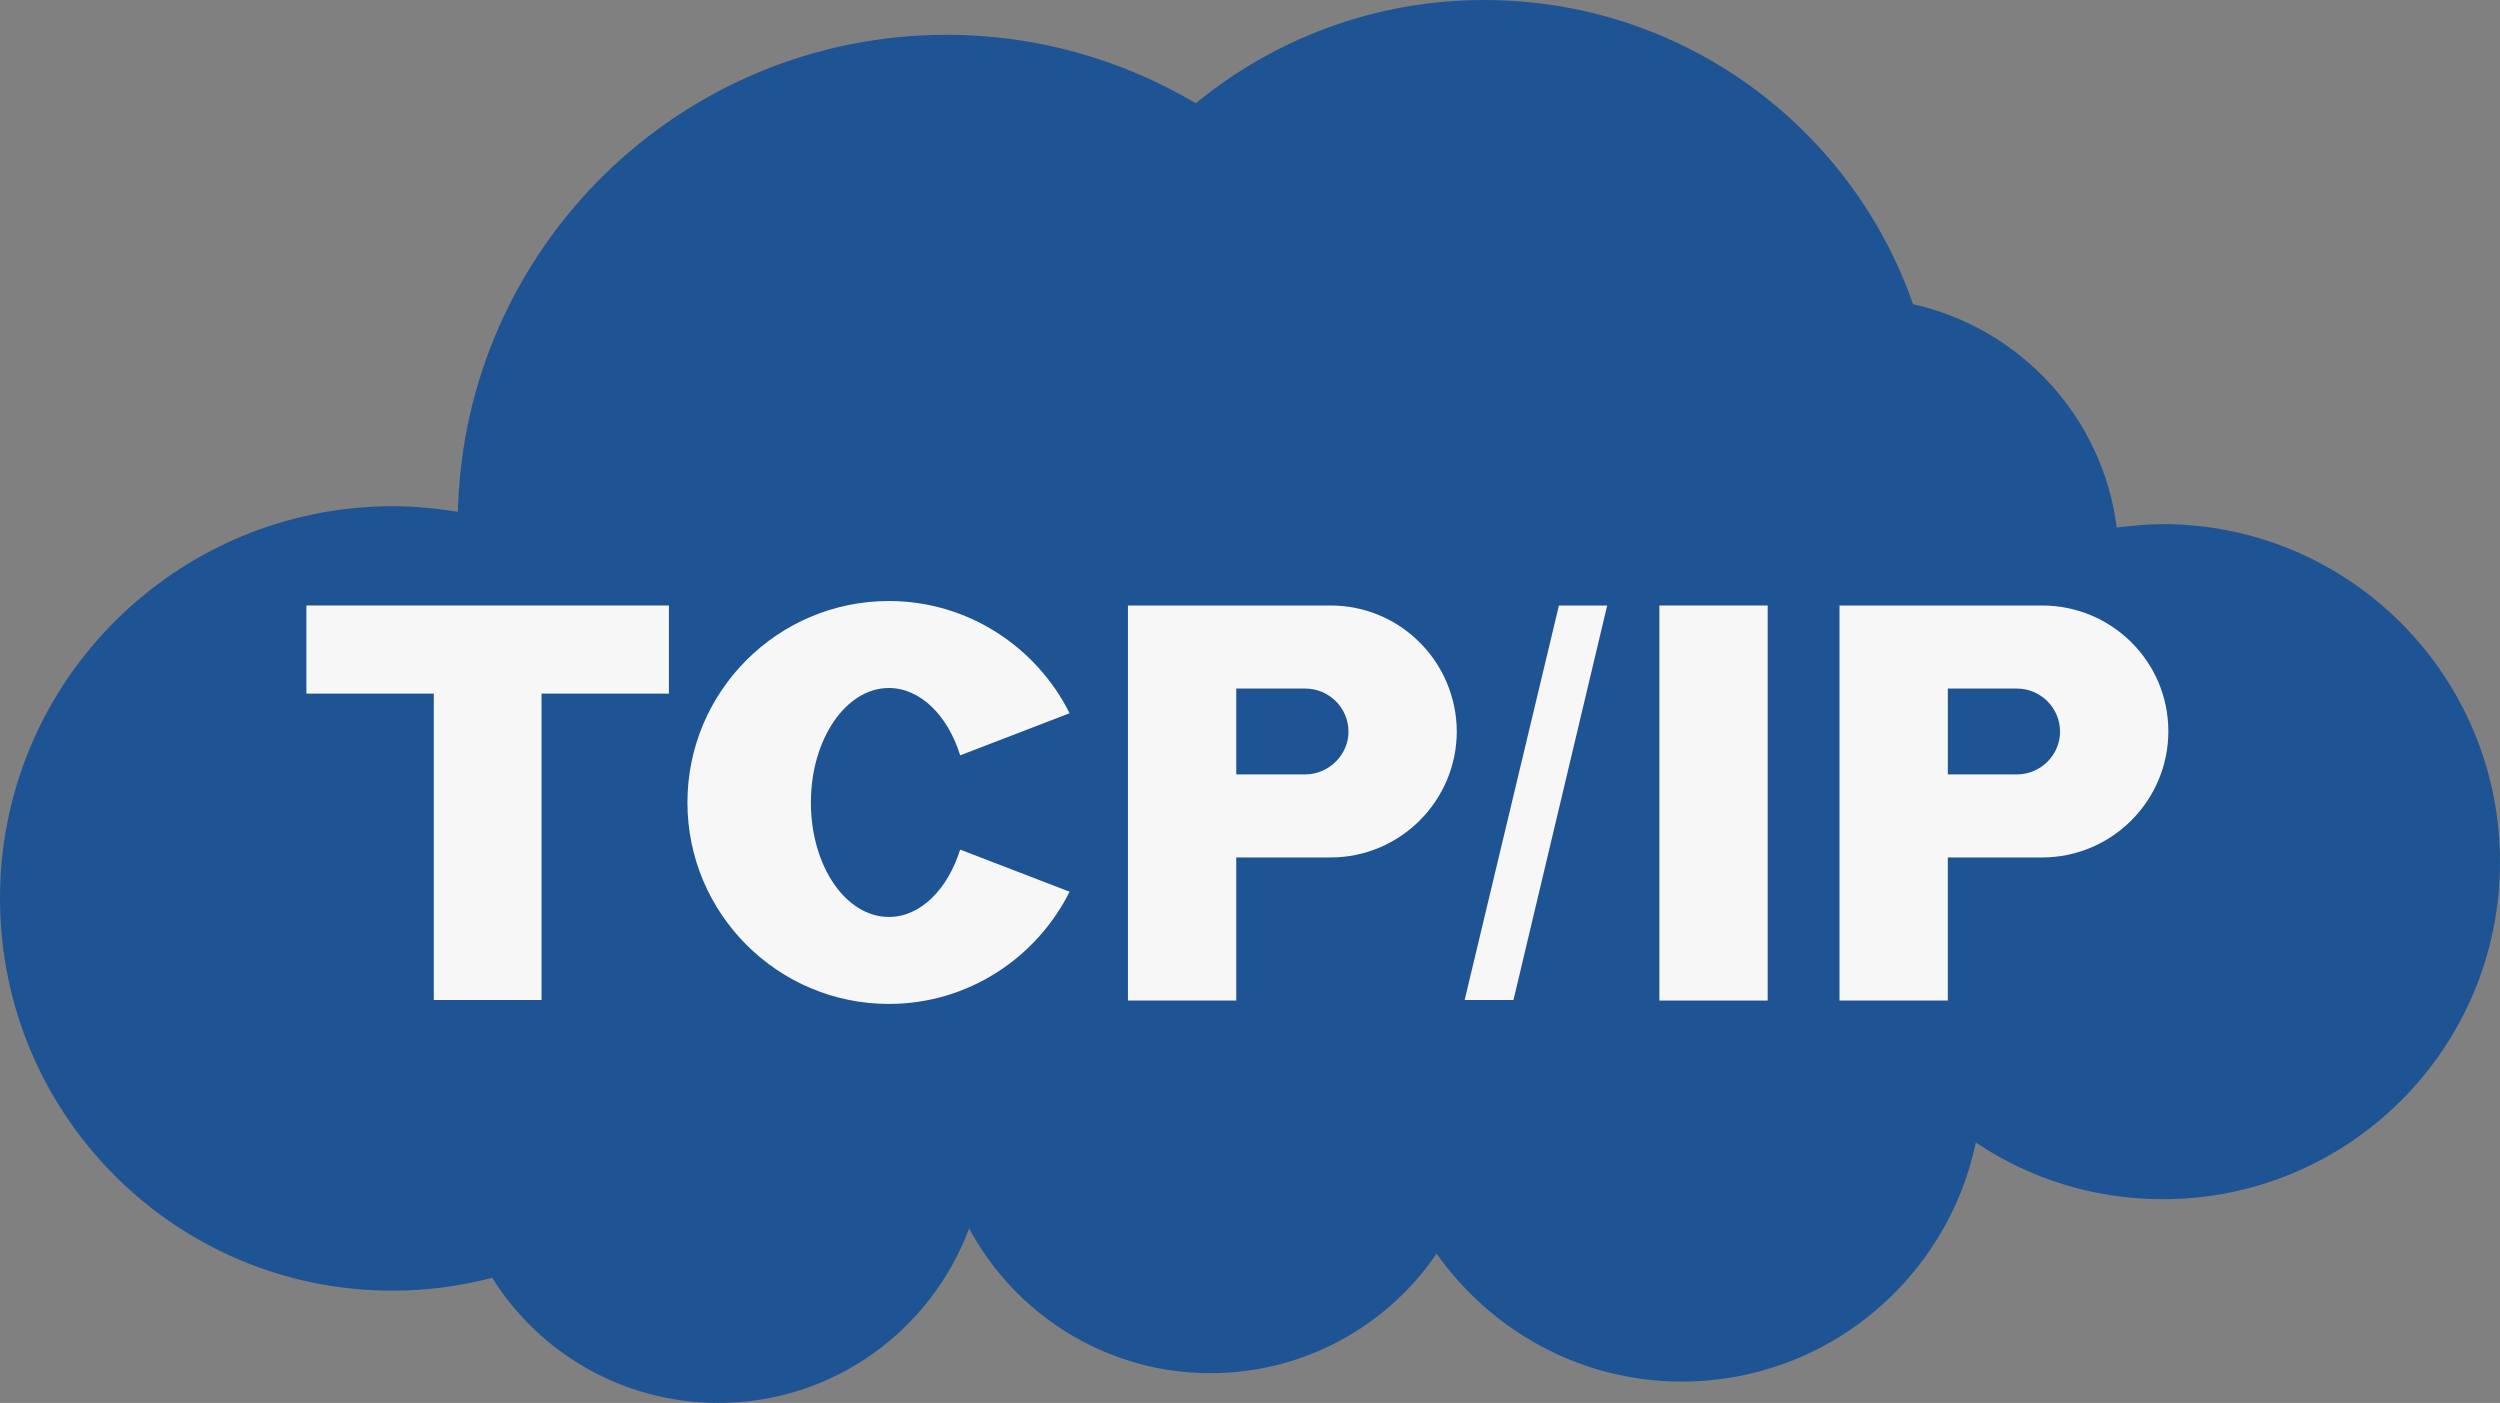
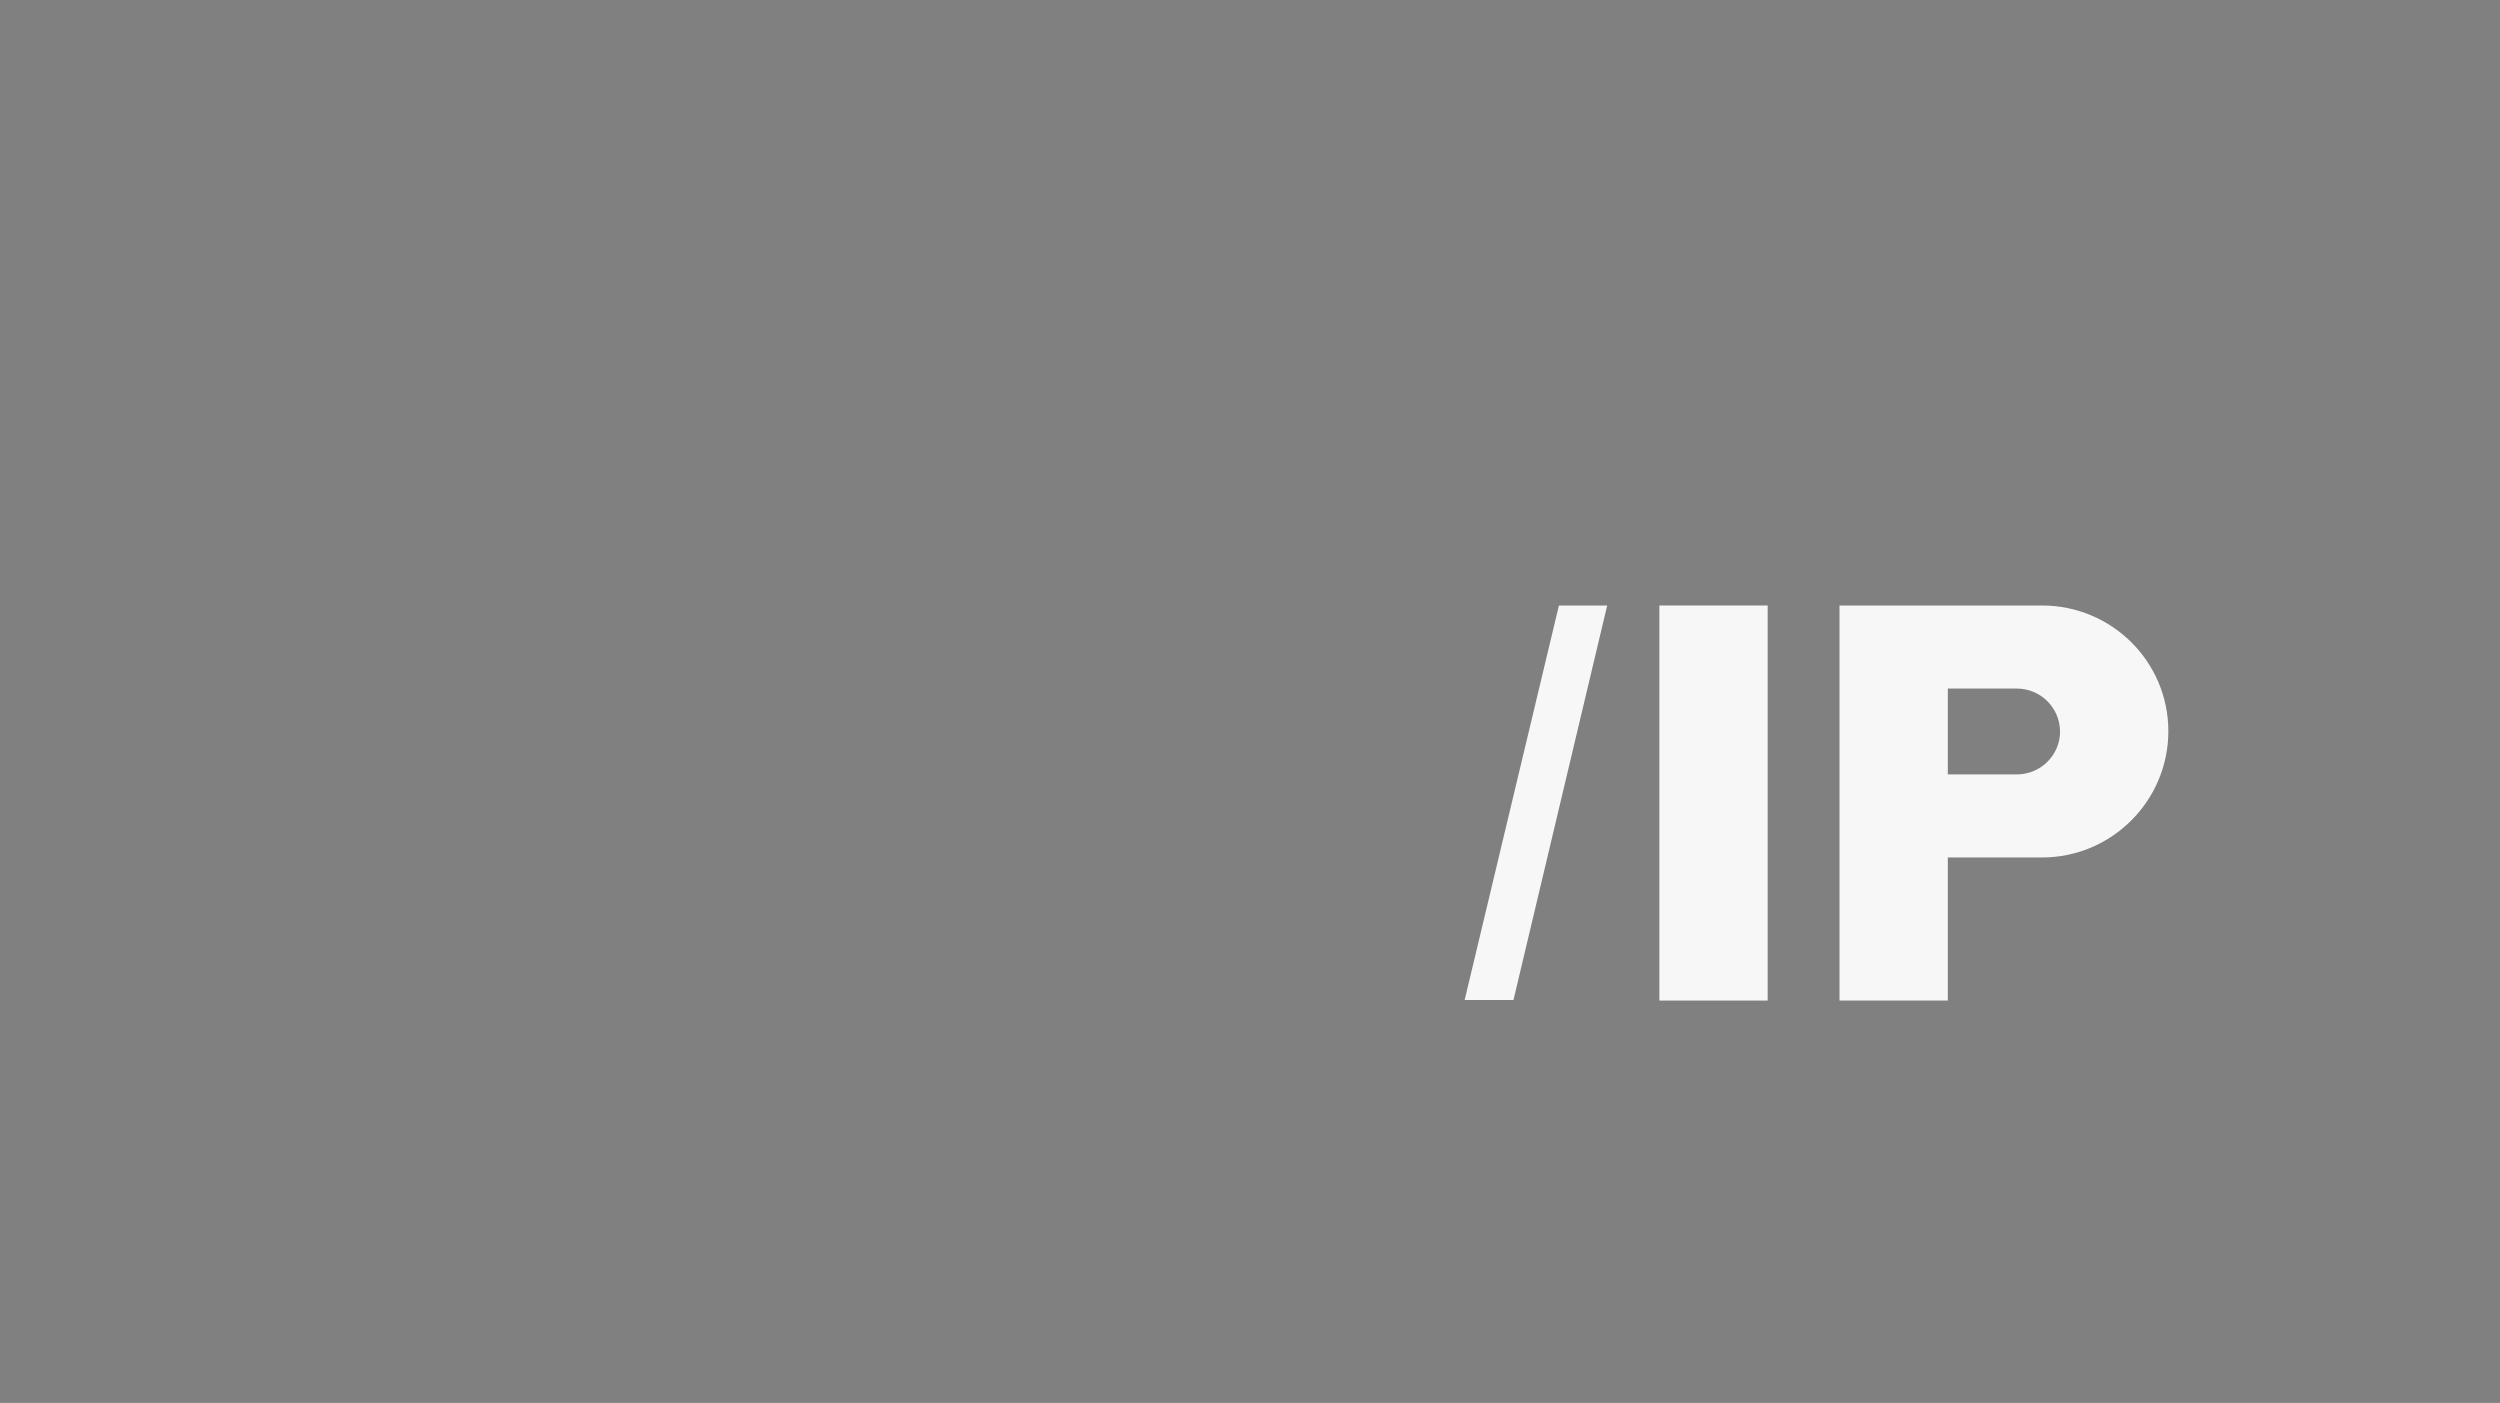
<svg xmlns="http://www.w3.org/2000/svg" version="1.1" id="Layer_1" x="0px" y="0px" viewBox="0 0 445.5 250" style="enable-background:new 0 0 445.5 250;" xml:space="preserve">
  <rect x="0" y="0" width="445.5" height="250" fill="#808080" stroke="none" />
  <style type="text/css">
	.st0{fill:#1F5494;}
	.st1{fill:#F7F7F7;}
</style>
-   <path class="st0" d="M385.4,93.4c-2.8,0-5.5,0.3-8.2,0.6c-2.5-19.7-17.2-35.5-36.3-39.8C329.9,22.6,299.8,0,264.5,0  c-19.5,0-37.4,6.9-51.4,18.4c-13-7.7-28.2-12.2-44.4-12.2c-47.4,0-86,37.9-87.1,85c-3.8-0.6-7.7-1-11.7-1C31.3,90.3,0,121.5,0,160.1  S31.3,230,69.9,230c6.2,0,12.1-0.8,17.8-2.3C96.1,241.1,111,250,128,250c20.5,0,37.9-12.9,44.7-31.1c8.2,15.3,24.4,25.8,43,25.8  c16.8,0,31.6-8.5,40.3-21.3c9.7,13.7,25.6,22.8,43.7,22.8c25.8,0,47.3-18.3,52.4-42.6c9.5,6.4,21,10.1,33.3,10.1  c33.2,0,60.1-26.9,60.1-60.1S418.6,93.4,385.4,93.4z" />
  <g>
    <g>
-       <polygon class="st1" points="54.6,123.6 77.3,123.6 77.3,178.2 96.5,178.2 96.5,123.6 119.2,123.6 119.2,107.9 54.6,107.9   " />
      <rect x="295.7" y="107.9" class="st1" width="19.3" height="70.4" />
      <polygon class="st1" points="261,178.2 269.7,178.2 286.4,107.9 277.8,107.9   " />
-       <path class="st1" d="M237.1,107.9h-16.8H201v44.9v25.5h19.3v-25.5h16.8c12.4,0,22.5-10.1,22.5-22.5    C259.5,117.9,249.5,107.9,237.1,107.9z M232.6,138h-12.3v-15.3h12.3c4.2,0,7.7,3.4,7.7,7.7C240.3,134.5,236.8,138,232.6,138z" />
      <path class="st1" d="M363.9,107.9h-16.8h-19.3v44.9v25.5h19.3v-25.5h16.8c12.4,0,22.5-10.1,22.5-22.5    C386.4,117.9,376.3,107.9,363.9,107.9z M359.4,138h-12.3v-15.3h12.3c4.2,0,7.7,3.4,7.7,7.7C367.1,134.5,363.7,138,359.4,138z" />
-       <path class="st1" d="M158.4,122.6c5.6,0,10.5,4.9,12.7,12l19.5-7.5c-5.9-11.8-18.1-20-32.2-20c-19.8,0-35.9,16.1-35.9,35.9    s16.1,35.9,35.9,35.9c14.1,0,26.3-8.2,32.2-20l-19.5-7.5c-2.2,7-7,12-12.7,12c-7.7,0-13.9-9.1-13.9-20.4    C144.5,131.8,150.7,122.6,158.4,122.6z" />
    </g>
  </g>
</svg>